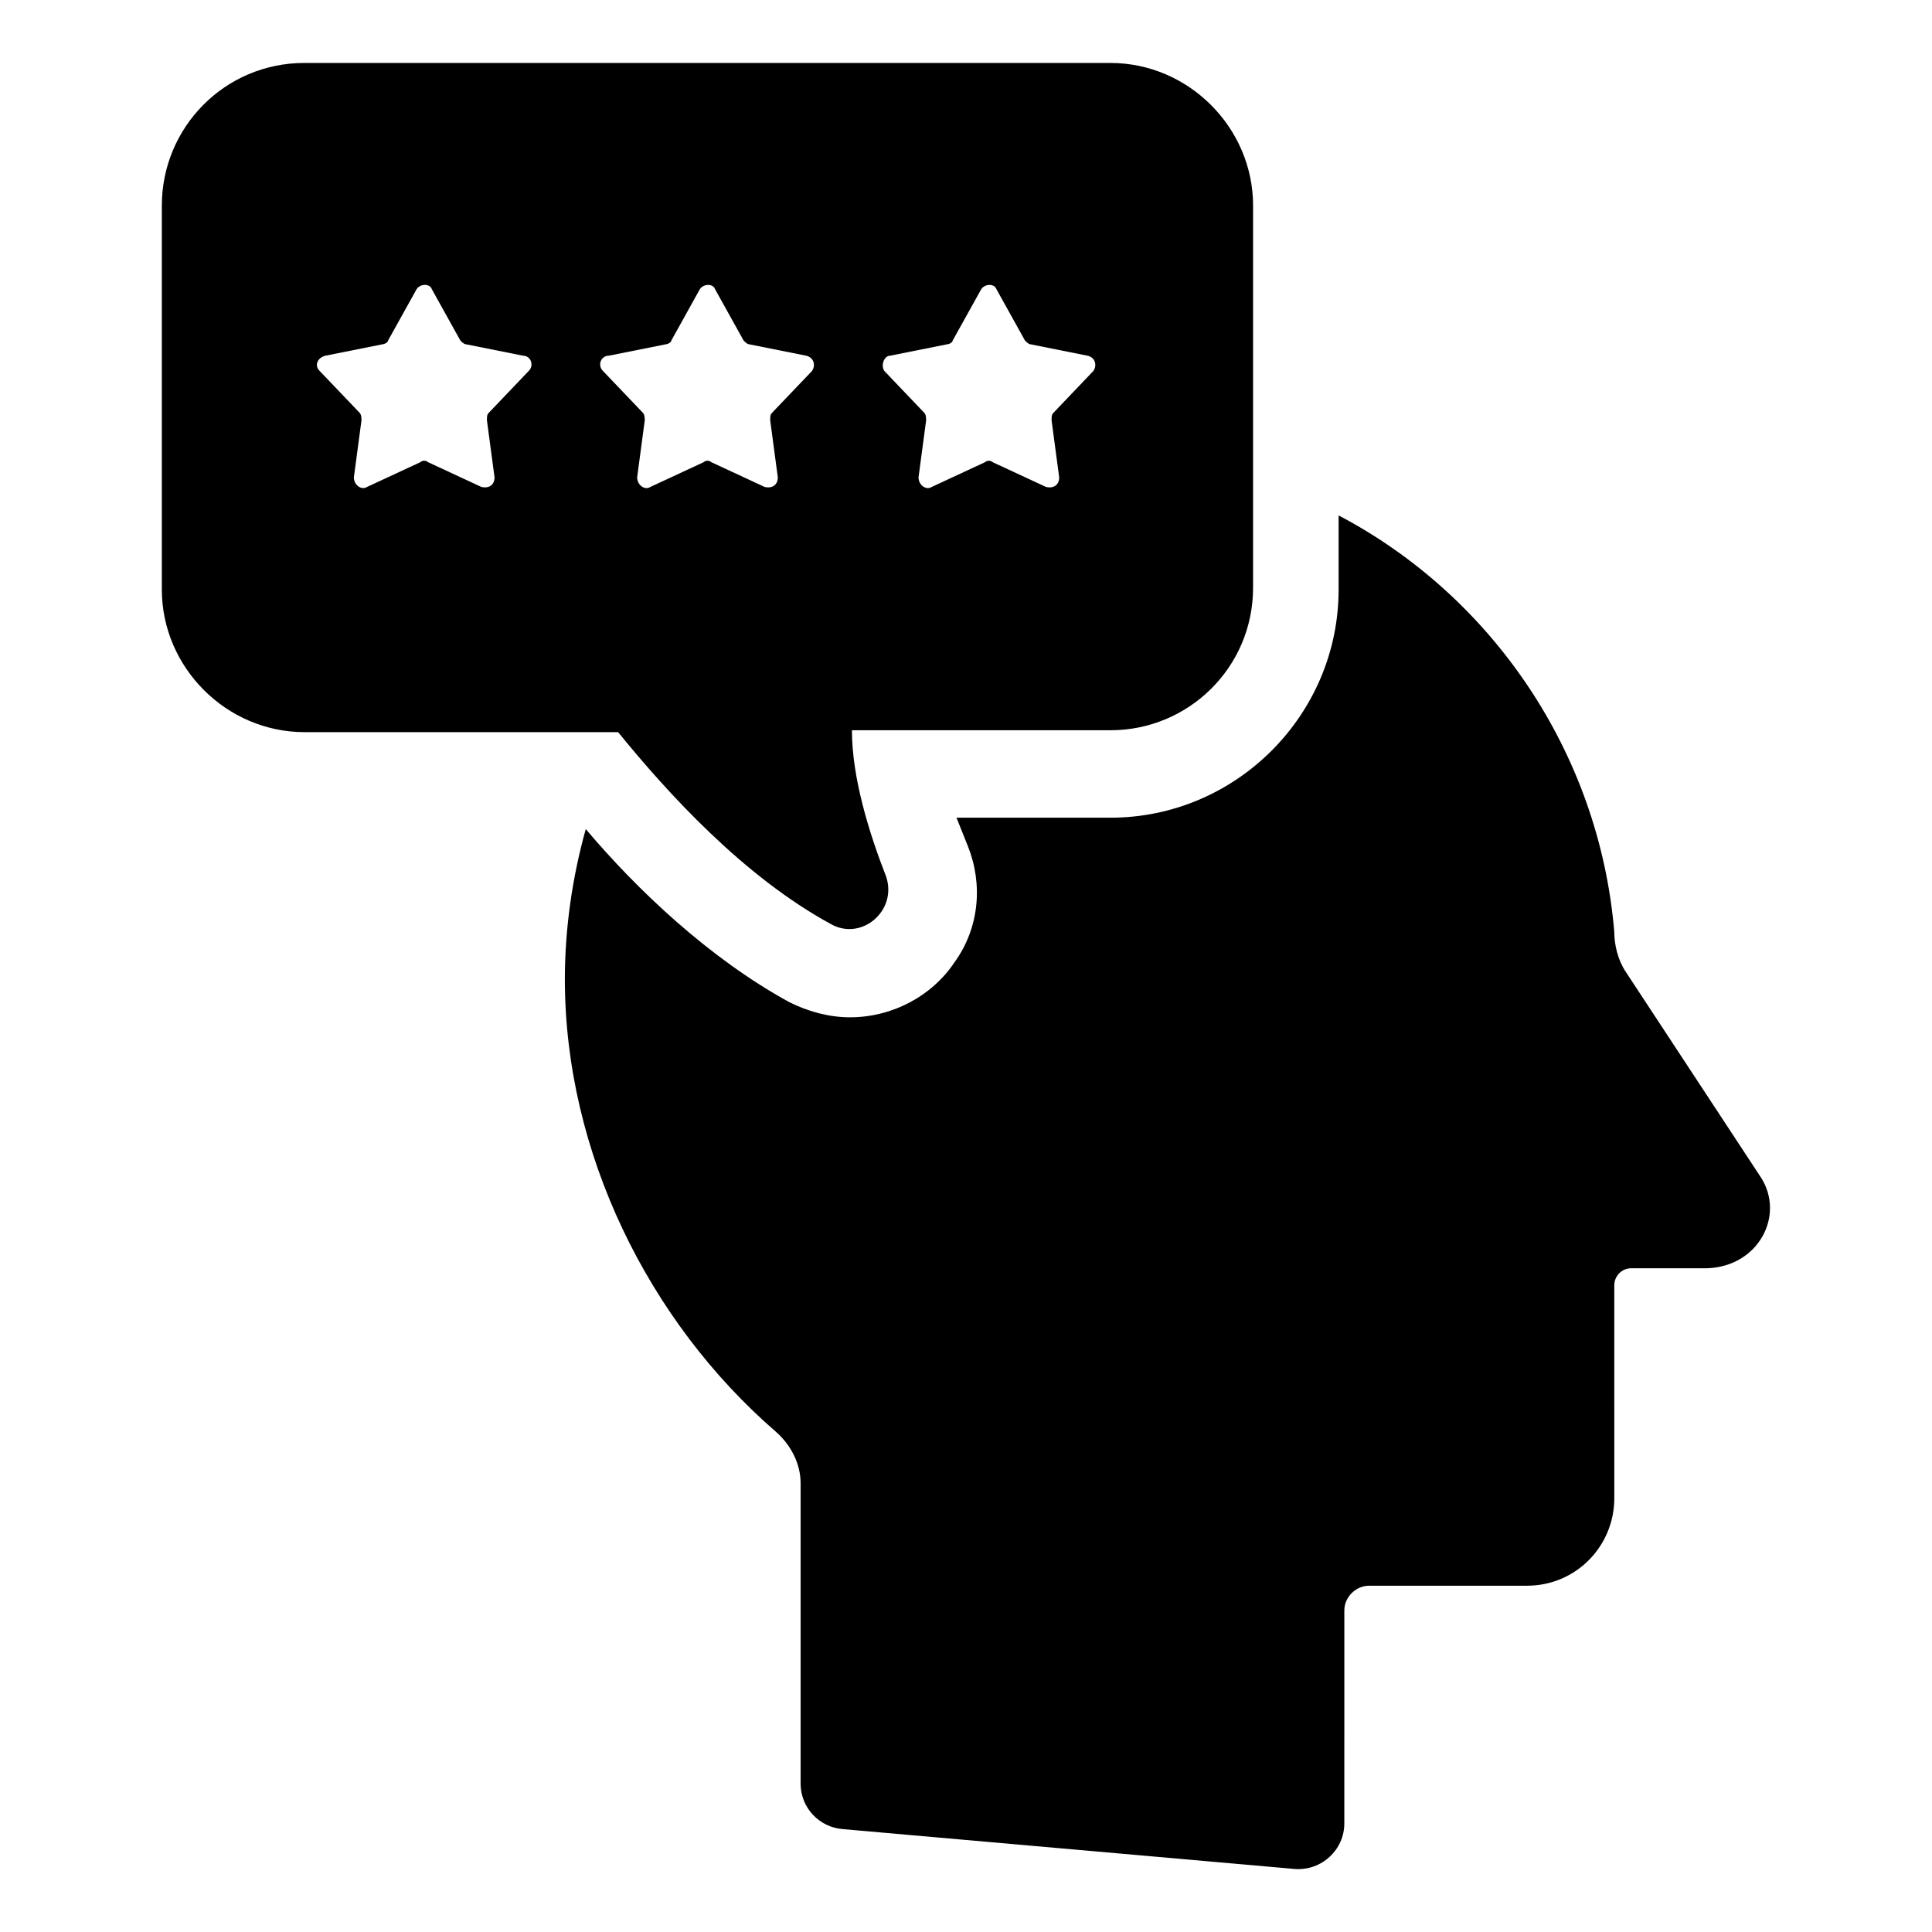
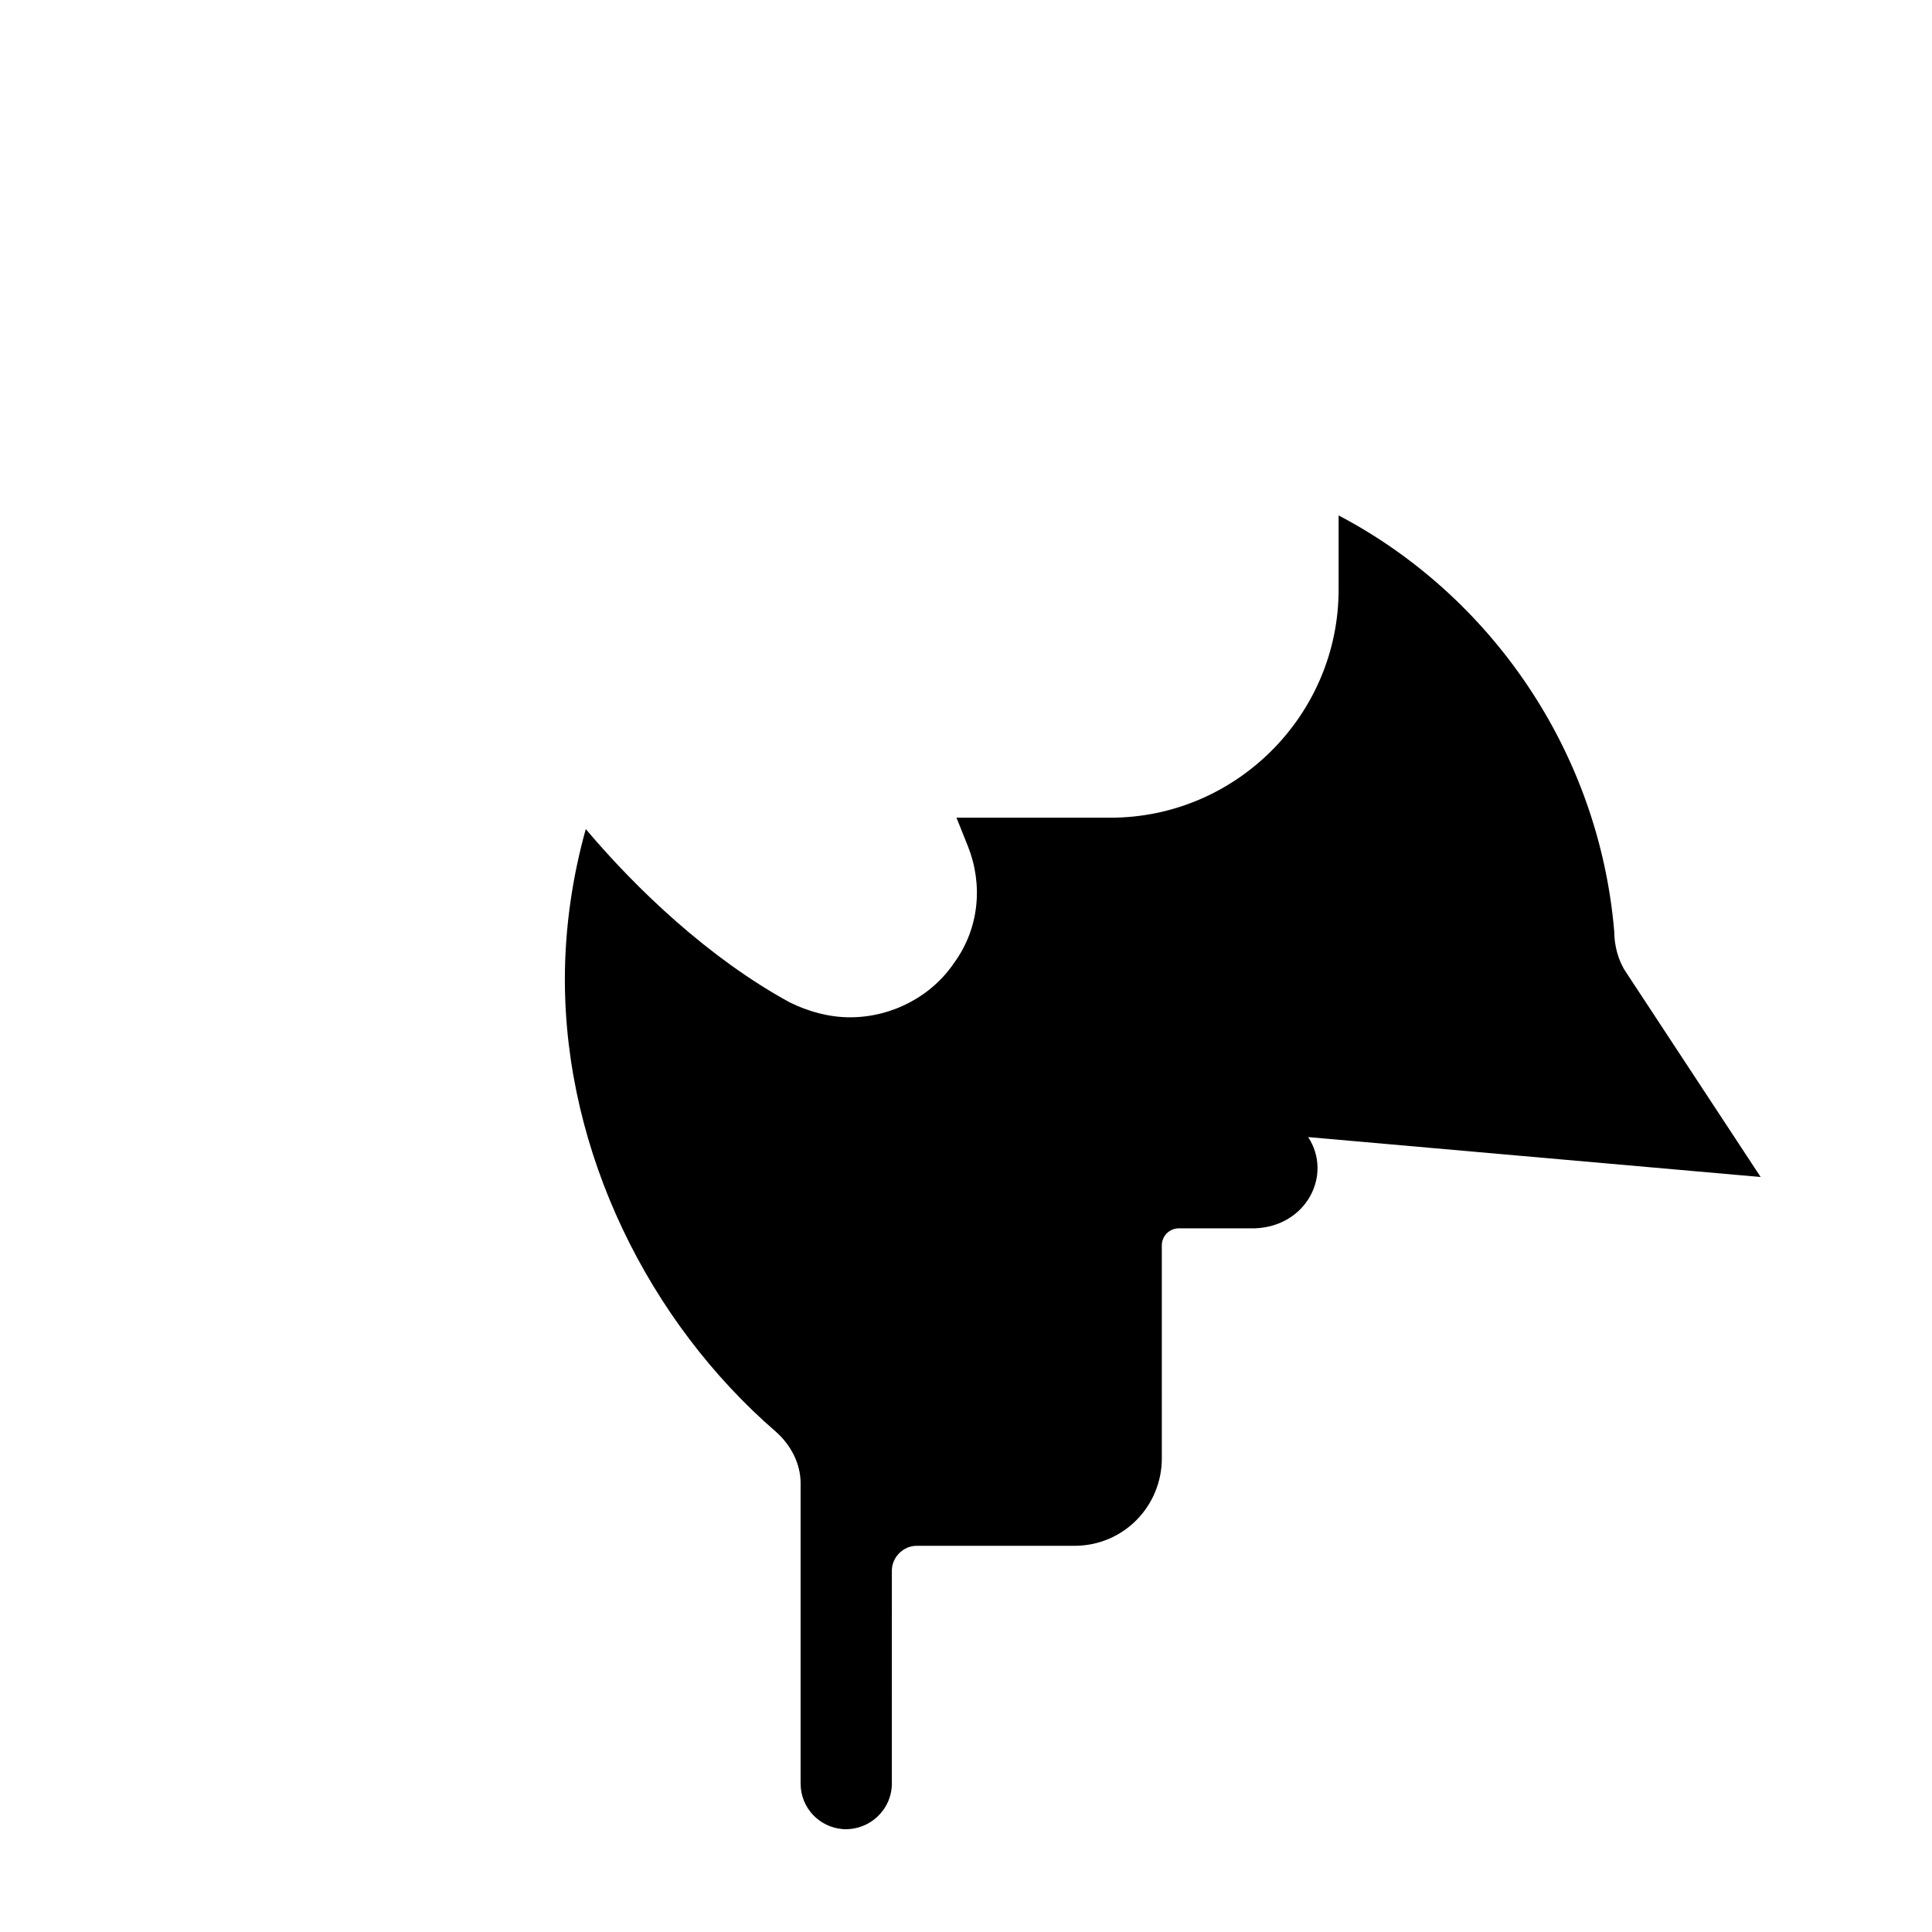
<svg xmlns="http://www.w3.org/2000/svg" fill="#000000" width="800px" height="800px" version="1.1" viewBox="144 144 512 512">
  <g>
-     <path d="m610.59 455.92-35.77-54.41c-2.016-3.023-3.023-7.055-3.023-10.578-4.031-47.863-32.746-89.176-73.051-110.34v19.648c0 33.25-27.207 60.457-60.457 60.457h-40.809c1.008 2.519 2.016 5.039 3.023 7.559 4.031 10.078 3.023 21.664-3.527 30.73-6.047 9.07-16.625 14.609-27.711 14.609-5.543 0-11.082-1.512-16.121-4.031-21.16-11.586-40.305-29.727-53.906-45.848-3.527 12.594-5.543 26.199-5.543 39.801 0 45.848 22.168 90.688 55.922 119.91 4.031 3.527 6.551 8.566 6.551 13.602v79.605c0 6.551 5.039 11.586 11.082 12.09l119.91 10.578c7.055 0.504 13.098-5.039 13.098-12.09l0.004-56.426c0-3.527 3.023-6.551 6.551-6.551h41.816c13.098 0 23.176-10.578 23.176-23.176l-0.004-56.426c0-2.519 2.016-4.535 4.535-4.535h20.152c13.602-0.5 20.656-14.105 14.105-24.18z" />
-     <path d="m364.23 388.91c8.062 4.535 17.633-3.527 14.609-12.594-4.531-11.59-9.066-26.199-9.066-38.793h68.52c20.656 0 37.785-16.625 37.785-37.785v-101.27c0-20.656-17.129-37.785-37.785-37.785l-213.62-0.004c-21.16 0-37.785 17.133-37.785 37.789v101.77c0 20.656 17.129 37.785 37.785 37.785h83.129c13.102 16.121 33.254 38.289 56.426 50.883zm15.621-150.64 15.113-3.023c0.504 0 1.512-0.504 1.512-1.008l7.559-13.602c1.008-1.512 3.527-1.512 4.031 0l7.559 13.602c0.504 0.504 1.008 1.008 1.512 1.008l15.113 3.023c2.016 0.504 2.519 2.519 1.512 4.031l-10.578 11.082c-0.504 0.504-0.504 1.008-0.504 2.016l2.016 15.113c0 2.016-1.512 3.023-3.527 2.519l-14.105-6.551c-0.504-0.504-1.512-0.504-2.016 0l-14.105 6.551c-1.512 1.008-3.527-0.504-3.527-2.519l2.016-15.113c0-0.504 0-1.512-0.504-2.016l-10.578-11.082c-1.016-1.516-0.008-4.031 1.504-4.031zm-95.727 4.027-10.578 11.082c-0.504 0.504-0.504 1.008-0.504 2.016l2.016 15.113c0 2.016-1.512 3.023-3.527 2.519l-14.105-6.551c-0.504-0.504-1.512-0.504-2.016 0l-14.105 6.551c-1.512 1.008-3.527-0.504-3.527-2.519l2.016-15.113c0-0.504 0-1.512-0.504-2.016l-10.582-11.082c-1.512-1.512-0.504-3.527 1.512-4.031l15.113-3.023c0.504 0 1.512-0.504 1.512-1.008l7.559-13.602c1.008-1.512 3.527-1.512 4.031 0l7.559 13.602c0.504 0.504 1.008 1.008 1.512 1.008l15.113 3.023c2.012 0.004 3.019 2.519 1.508 4.031zm21.16-4.027 15.113-3.023c0.504 0 1.512-0.504 1.512-1.008l7.559-13.602c1.008-1.512 3.527-1.512 4.031 0l7.559 13.602c0.504 0.504 1.008 1.008 1.512 1.008l15.113 3.023c2.016 0.504 2.519 2.519 1.512 4.031l-10.578 11.082c-0.504 0.504-0.504 1.008-0.504 2.016l2.016 15.113c0 2.016-1.512 3.023-3.527 2.519l-14.105-6.551c-0.504-0.504-1.512-0.504-2.016 0l-14.105 6.551c-1.512 1.008-3.527-0.504-3.527-2.519l2.016-15.113c0-0.504 0-1.512-0.504-2.016l-10.578-11.082c-1.52-1.516-0.512-4.031 1.504-4.031z" />
+     <path d="m610.59 455.92-35.77-54.41c-2.016-3.023-3.023-7.055-3.023-10.578-4.031-47.863-32.746-89.176-73.051-110.34v19.648c0 33.25-27.207 60.457-60.457 60.457h-40.809c1.008 2.519 2.016 5.039 3.023 7.559 4.031 10.078 3.023 21.664-3.527 30.73-6.047 9.07-16.625 14.609-27.711 14.609-5.543 0-11.082-1.512-16.121-4.031-21.16-11.586-40.305-29.727-53.906-45.848-3.527 12.594-5.543 26.199-5.543 39.801 0 45.848 22.168 90.688 55.922 119.91 4.031 3.527 6.551 8.566 6.551 13.602v79.605c0 6.551 5.039 11.586 11.082 12.09c7.055 0.504 13.098-5.039 13.098-12.09l0.004-56.426c0-3.527 3.023-6.551 6.551-6.551h41.816c13.098 0 23.176-10.578 23.176-23.176l-0.004-56.426c0-2.519 2.016-4.535 4.535-4.535h20.152c13.602-0.5 20.656-14.105 14.105-24.18z" />
  </g>
</svg>